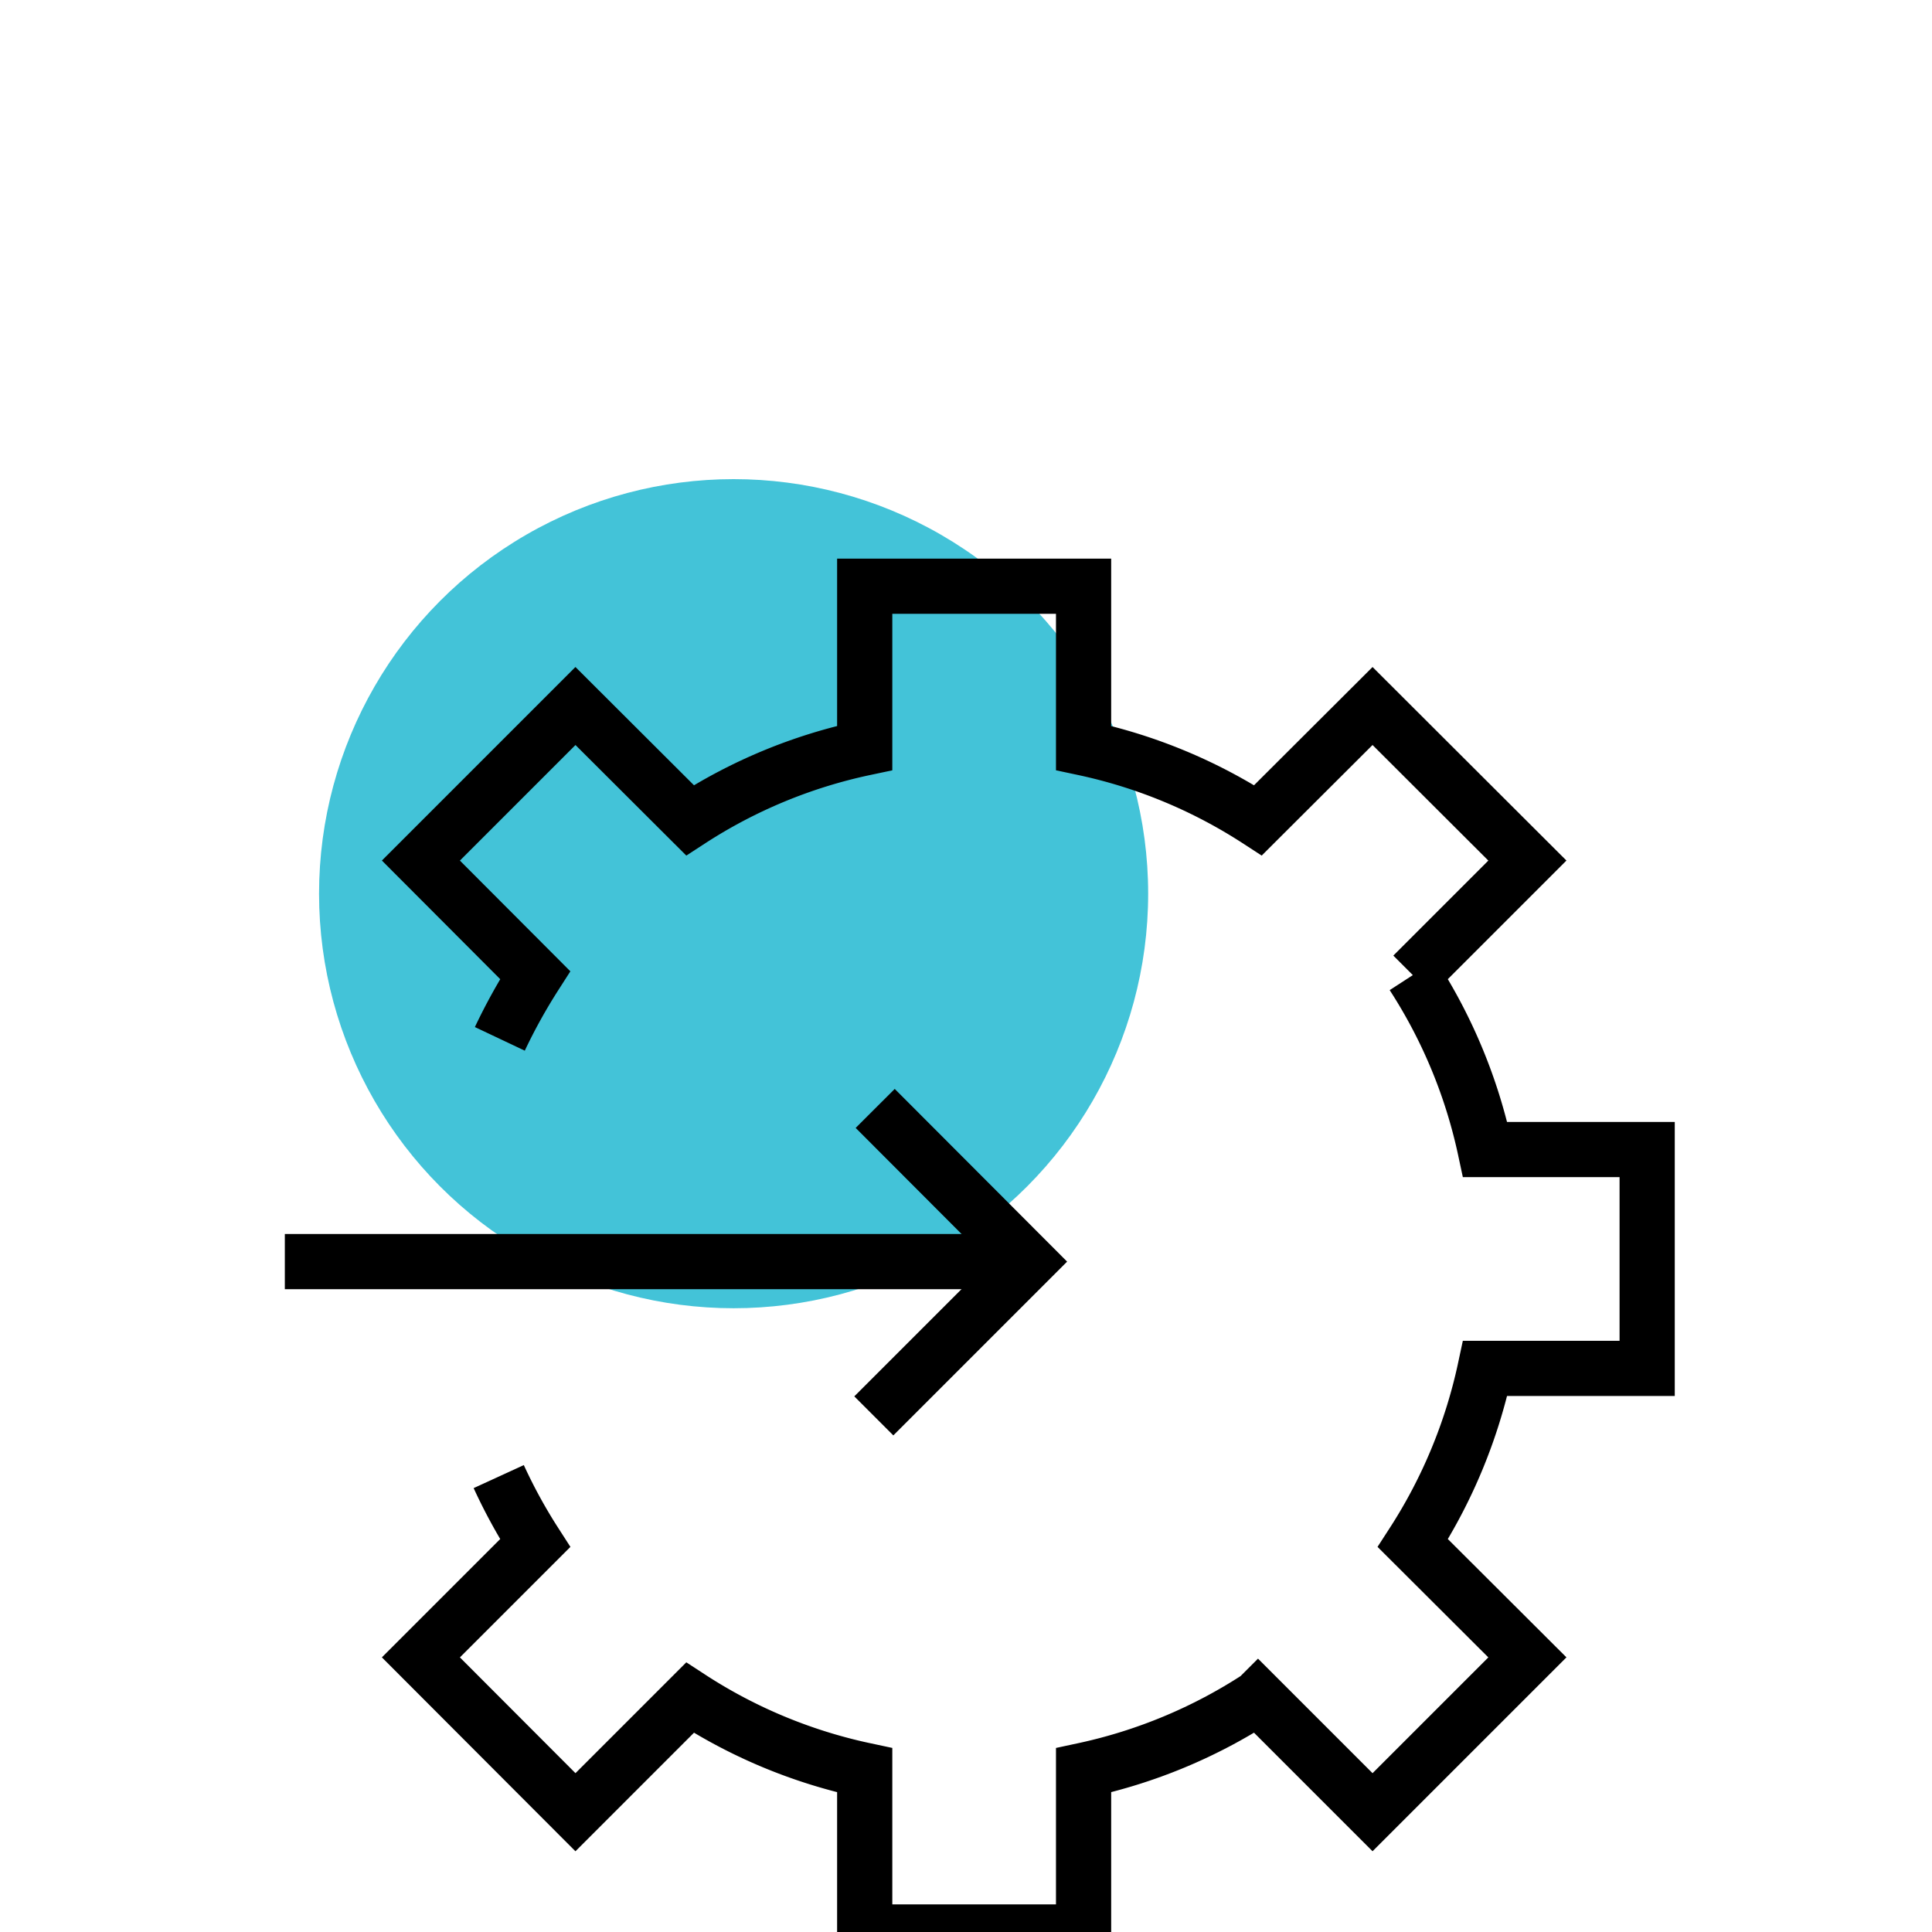
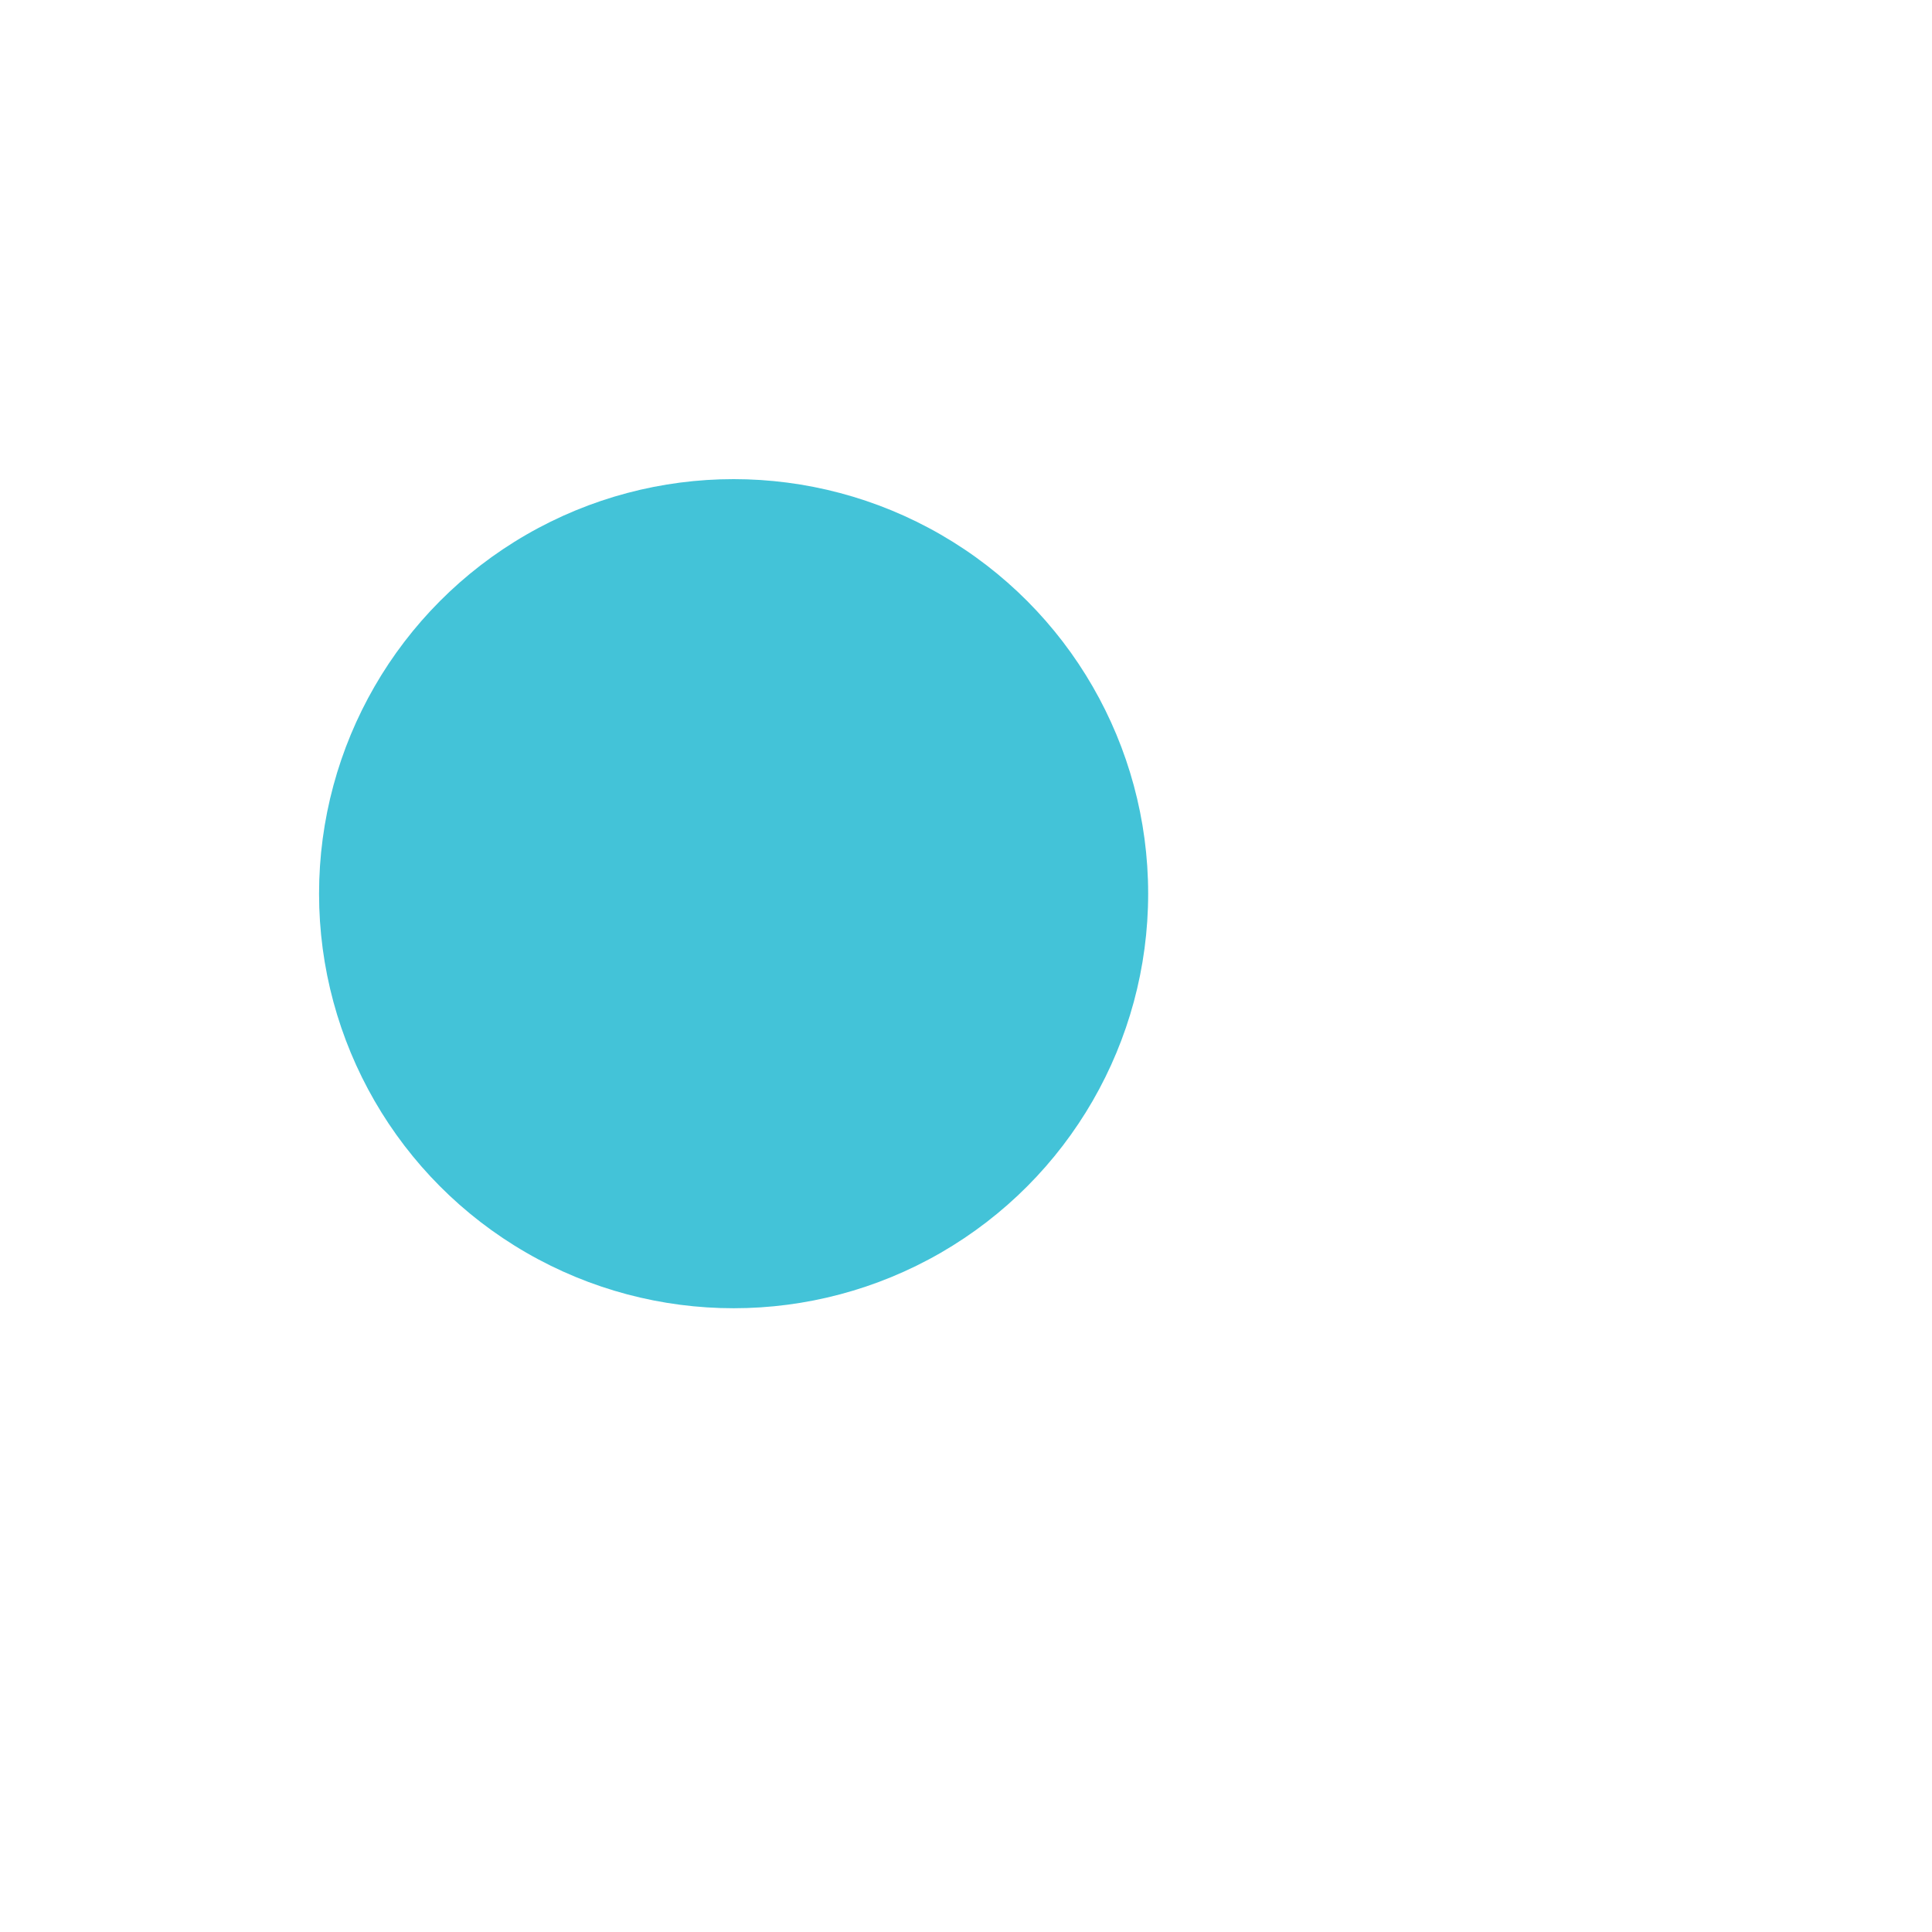
<svg xmlns="http://www.w3.org/2000/svg" id="Layer_1" data-name="Layer 1" viewBox="0 0 70 70">
  <defs>
    <style>.cls-1{fill:#43c3d8;}.cls-2{fill:none;stroke:#000;stroke-miterlimit:10;stroke-width:2px;}</style>
  </defs>
  <circle class="cls-1" cx="26.58" cy="32.38" r="15.02" />
-   <path class="cls-2" d="M18.11,37.64a20.66,20.66,0,0,1,1.28-2.31l-4.14-4.15,5.6-5.6L25,29.72a18.73,18.73,0,0,1,6.33-2.62V21.24h7.93V27.1a18.77,18.77,0,0,1,6.32,2.62l4.15-4.14,5.61,5.6-4.15,4.15a18.89,18.89,0,0,1,2.62,6.32h5.87v7.93H53.81a18.94,18.94,0,0,1-2.62,6.33l4.15,4.14-5.61,5.61-4.15-4.15a18.79,18.79,0,0,1-6.32,2.63V70H31.33V64.14A18.75,18.75,0,0,1,25,61.51l-4.15,4.15-5.6-5.61,4.14-4.14a19.37,19.37,0,0,1-1.32-2.41" />
-   <line class="cls-2" x1="10.32" y1="45.71" x2="36.97" y2="45.71" />
-   <polyline class="cls-2" points="31.71 40.16 37.25 45.71 31.66 51.3" />
</svg>